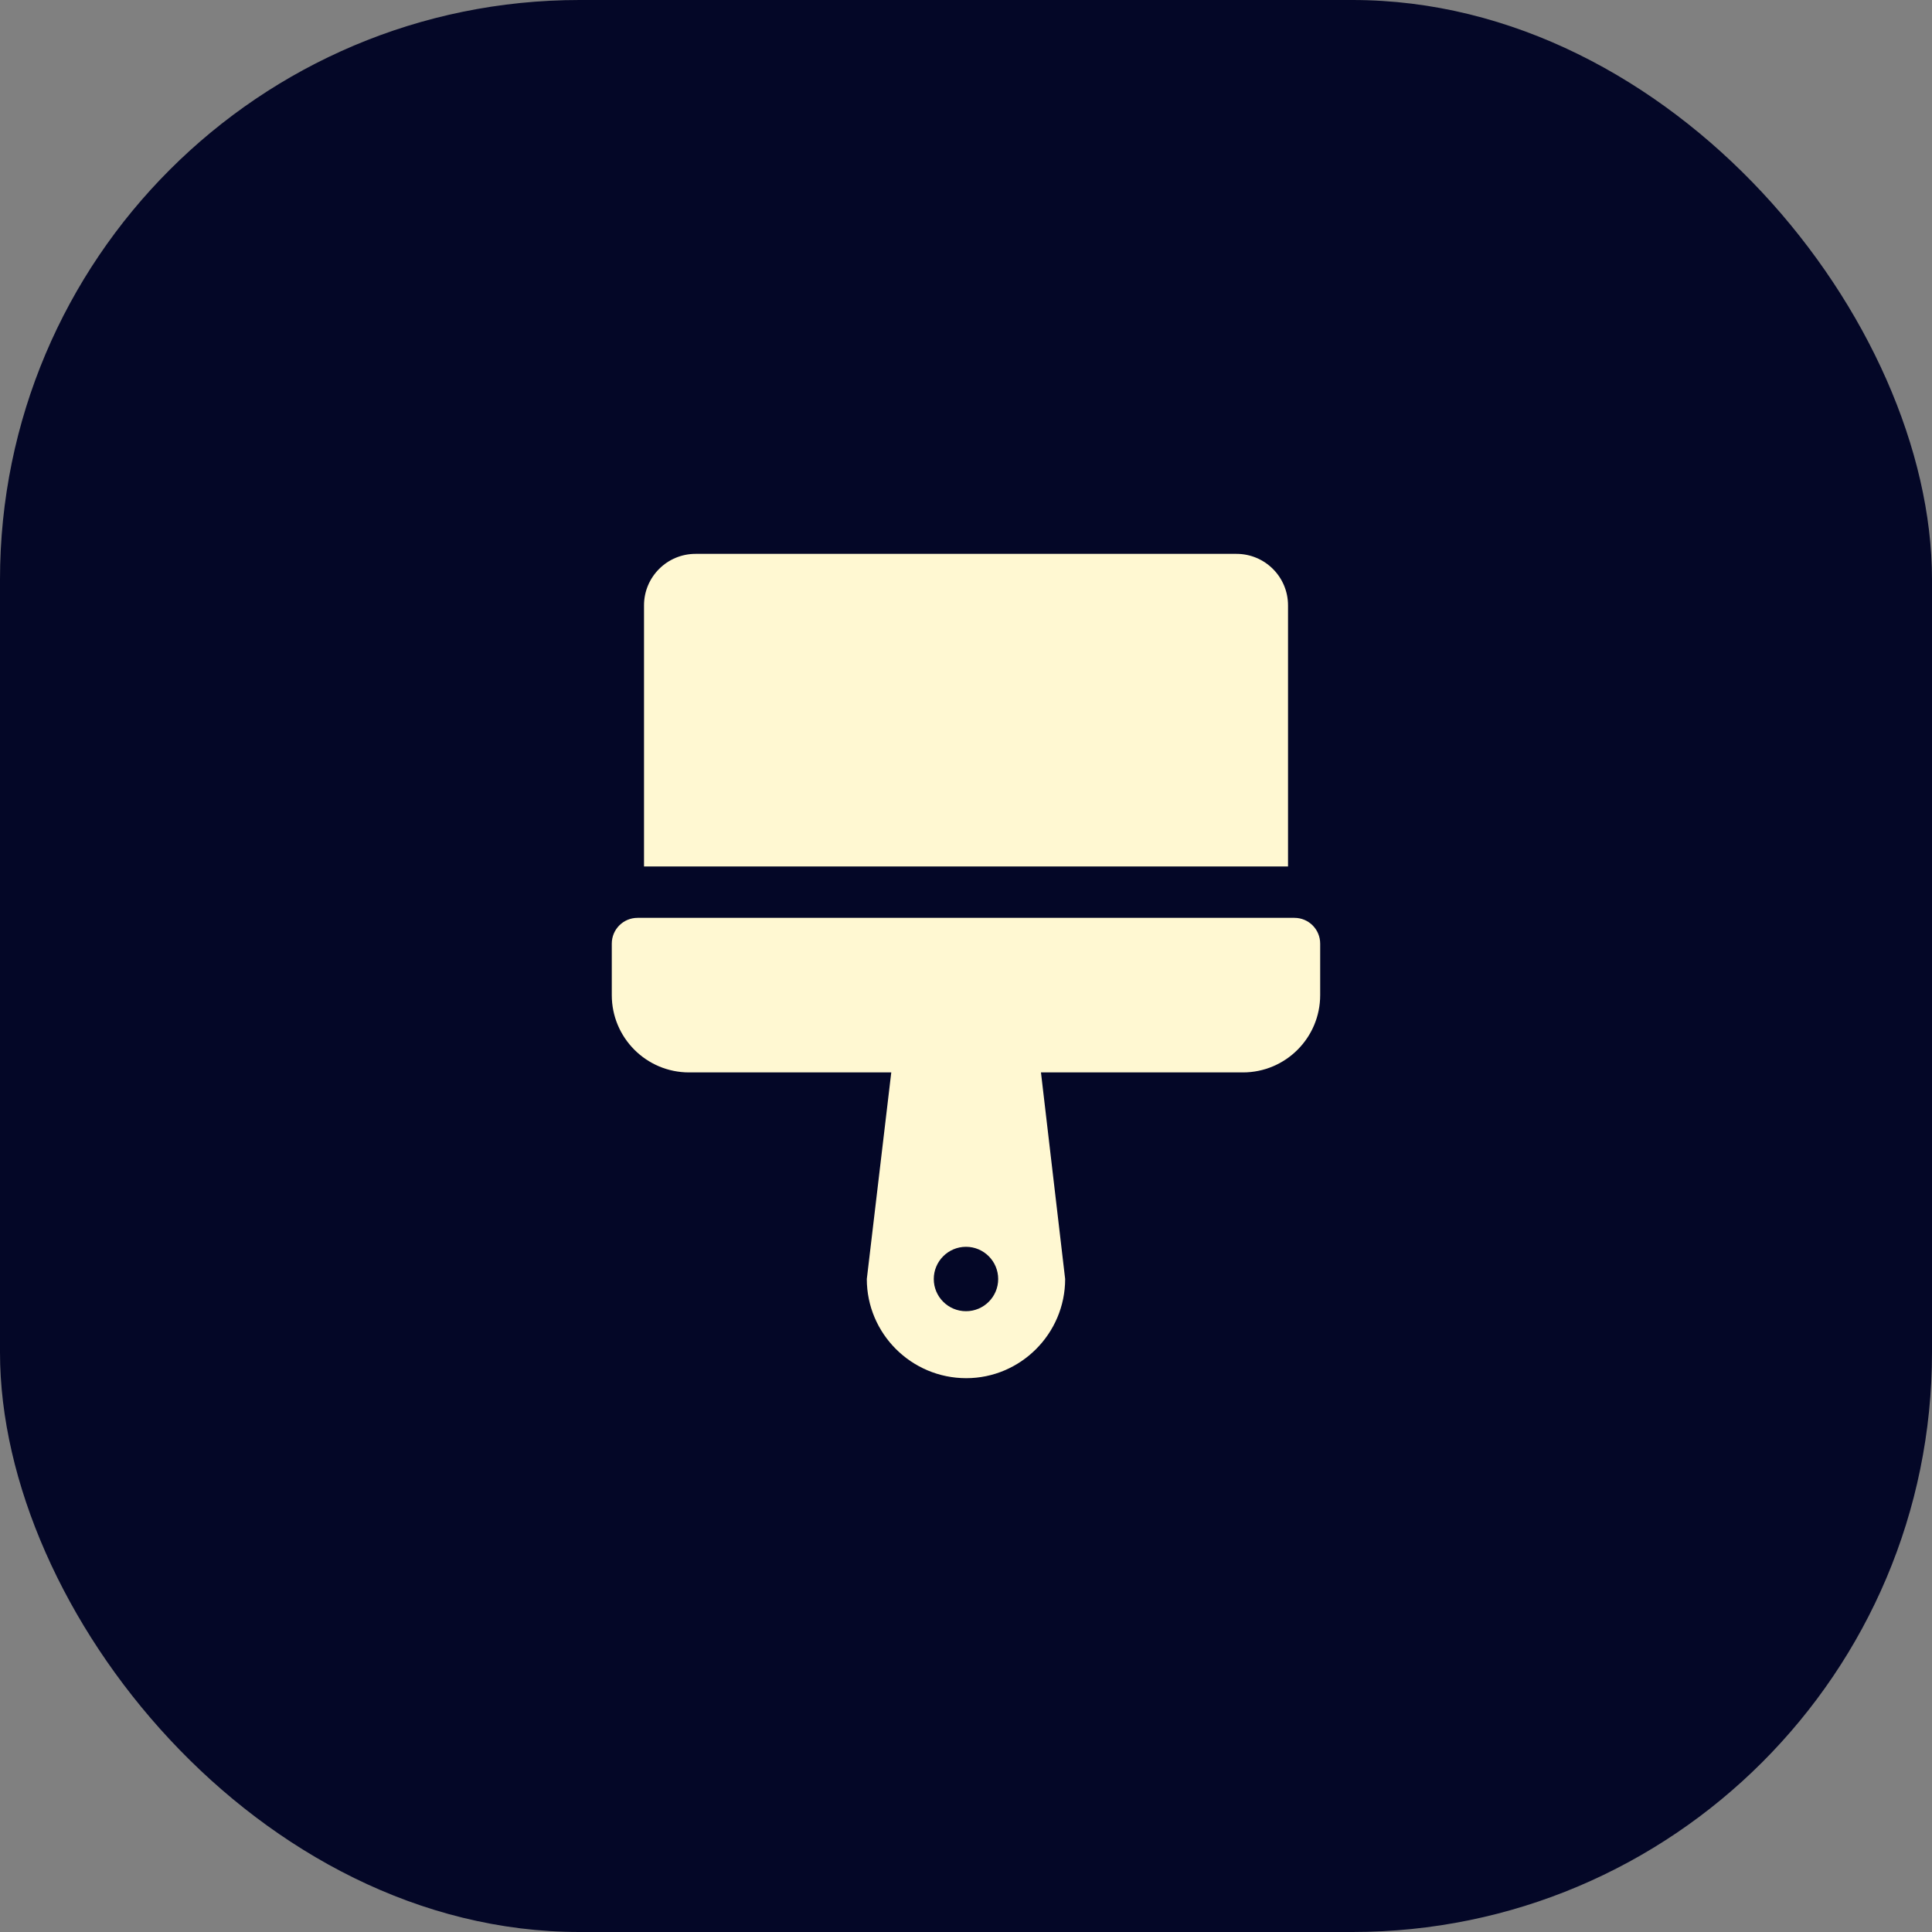
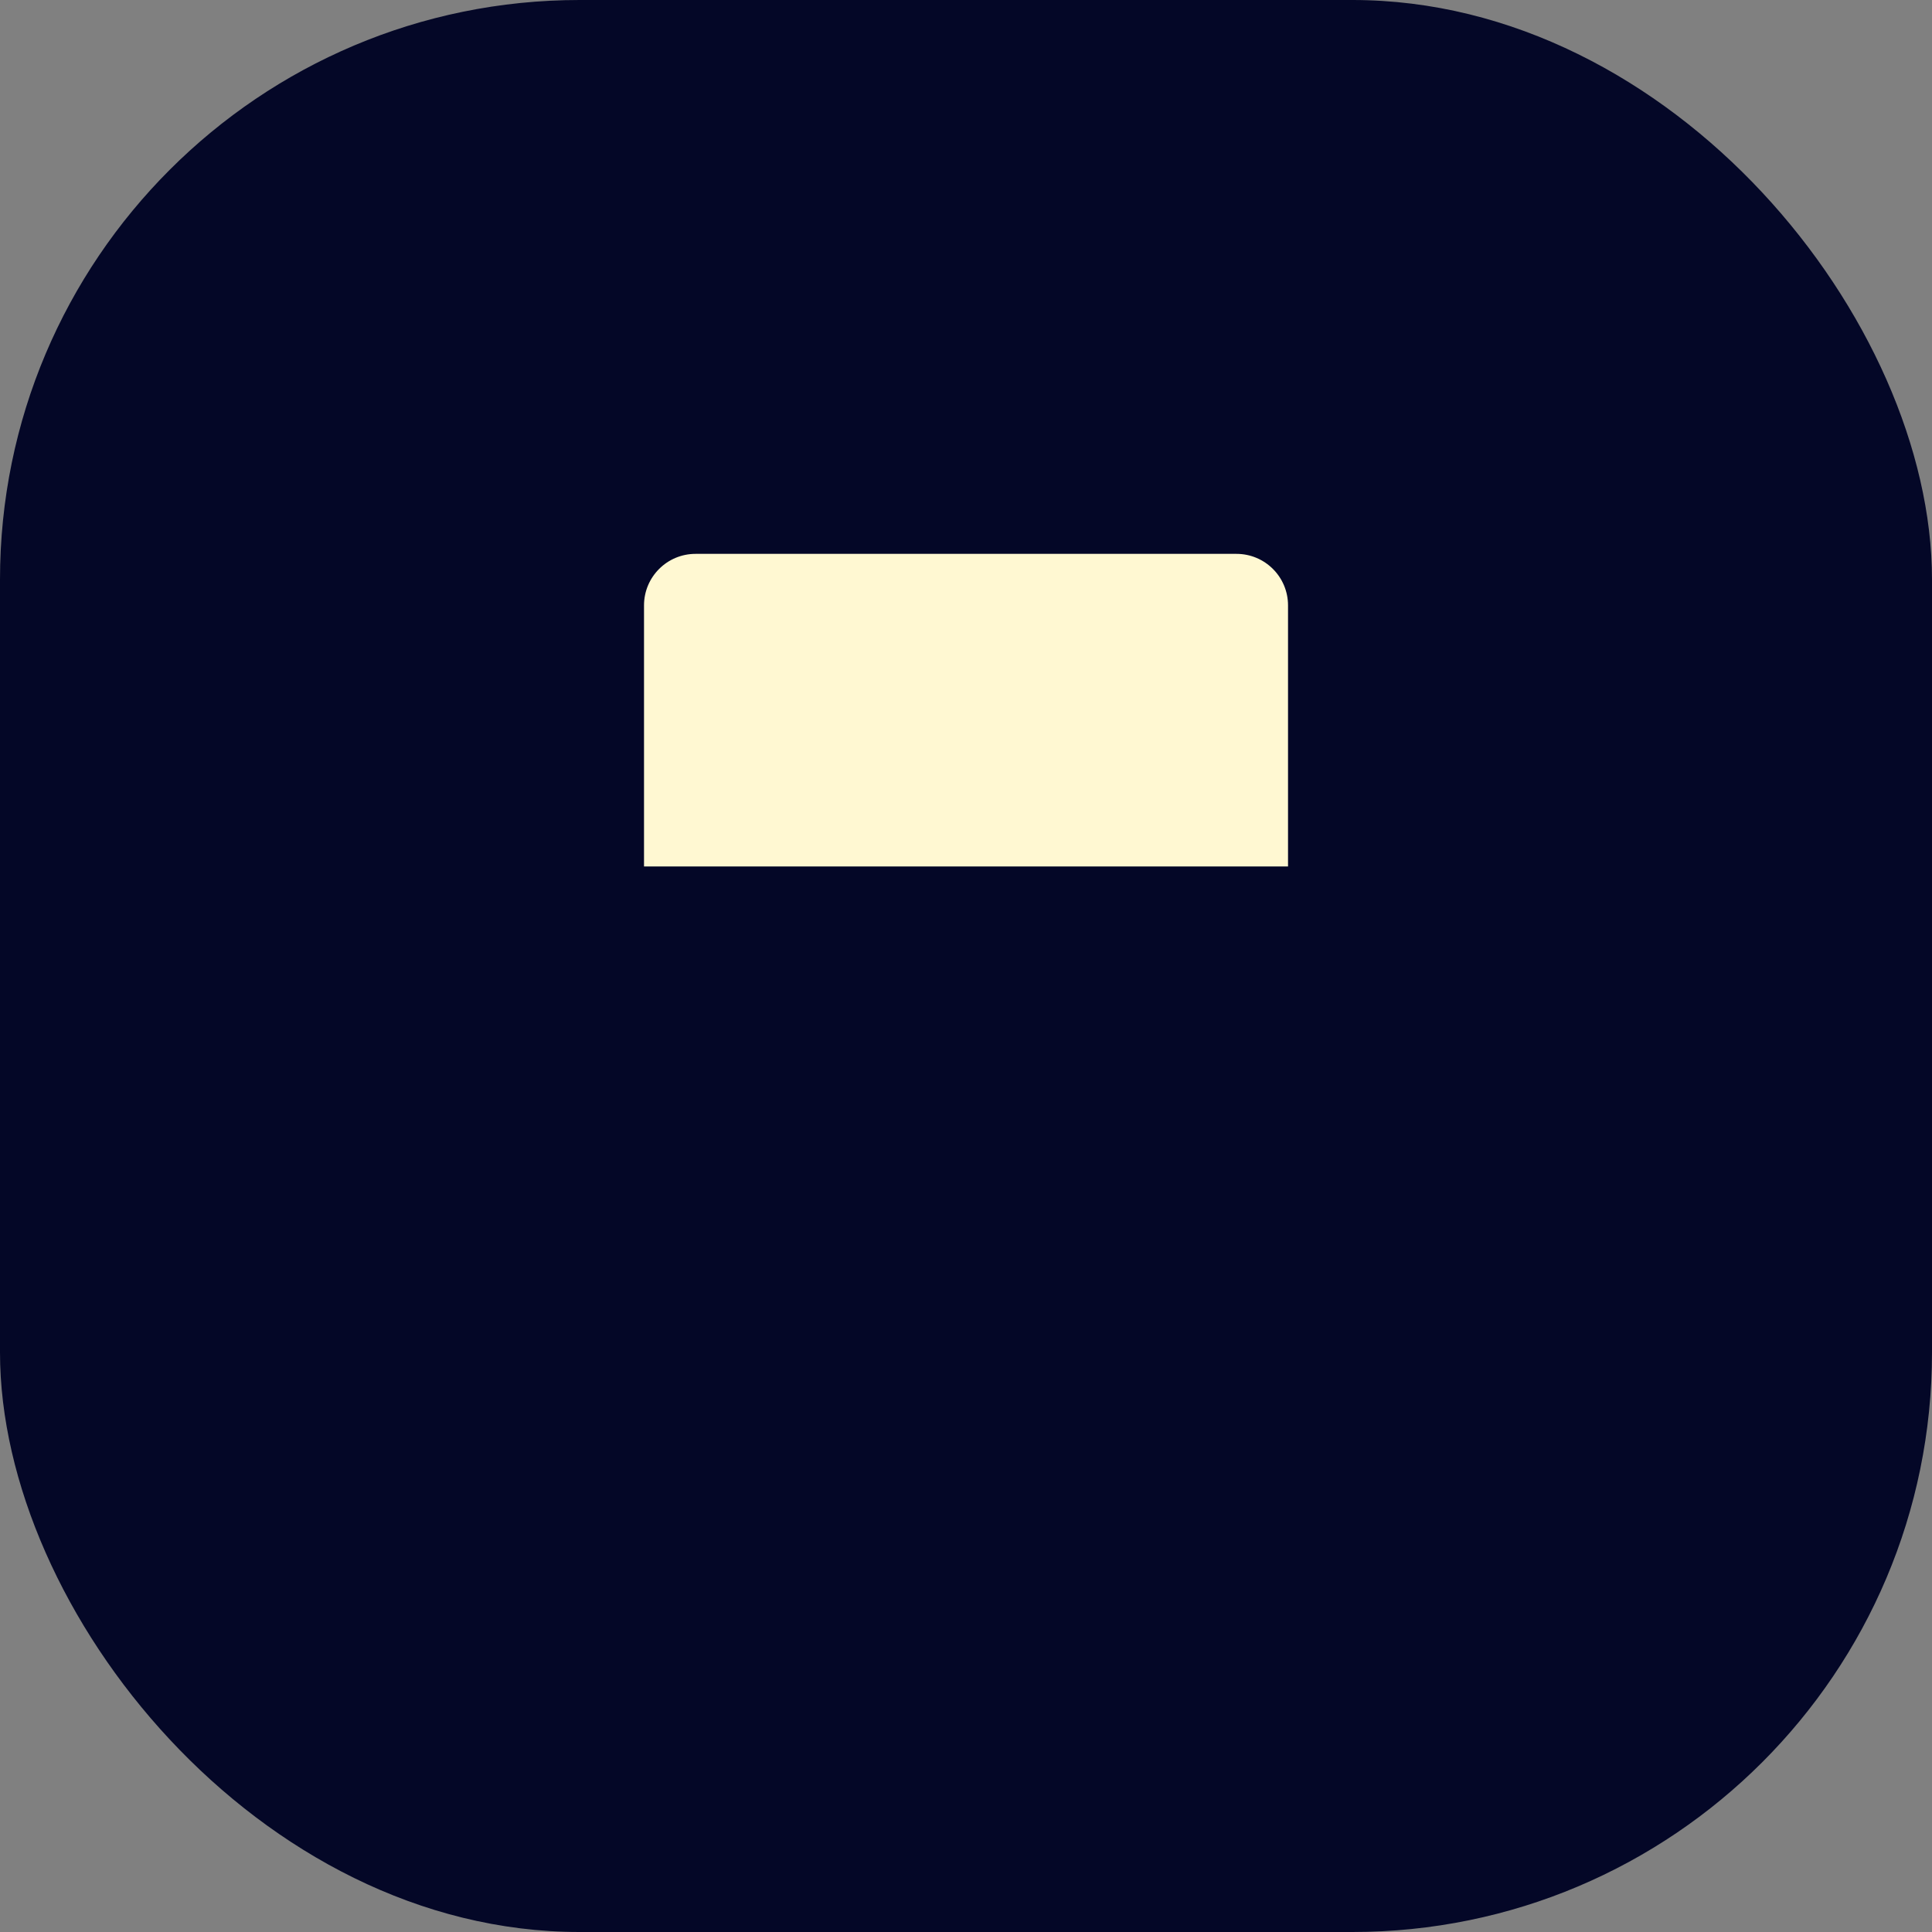
<svg xmlns="http://www.w3.org/2000/svg" width="50" height="50" viewBox="0 0 50 50" fill="none">
  <rect x="0" y="0" width="50" height="50" fill="#808080" stroke="none" />
  <rect width="50" height="50" rx="15" fill="#040727" />
-   <path d="M15.833 24.421V25.754C15.833 26.858 16.728 27.754 17.833 27.754H23.066L22.433 33.101C22.433 34.514 23.586 35.667 25.006 35.667C26.413 35.667 27.566 34.514 27.566 33.101L26.94 27.754H32.166C33.271 27.754 34.166 26.858 34.166 25.754V24.421C34.166 24.052 33.868 23.754 33.5 23.754H16.5C16.131 23.754 15.833 24.052 15.833 24.421ZM25 33.934C24.54 33.934 24.166 33.561 24.166 33.101C24.166 32.641 24.54 32.267 25 32.267C25.46 32.267 25.833 32.641 25.833 33.101C25.833 33.561 25.46 33.934 25 33.934Z" fill="#FFF8D2" />
  <path d="M16.667 22.424V15.667C16.667 14.931 17.264 14.334 18 14.334H32C32.737 14.334 33.334 14.931 33.334 15.667V22.424H16.667Z" fill="#FFF8D2" />
</svg>